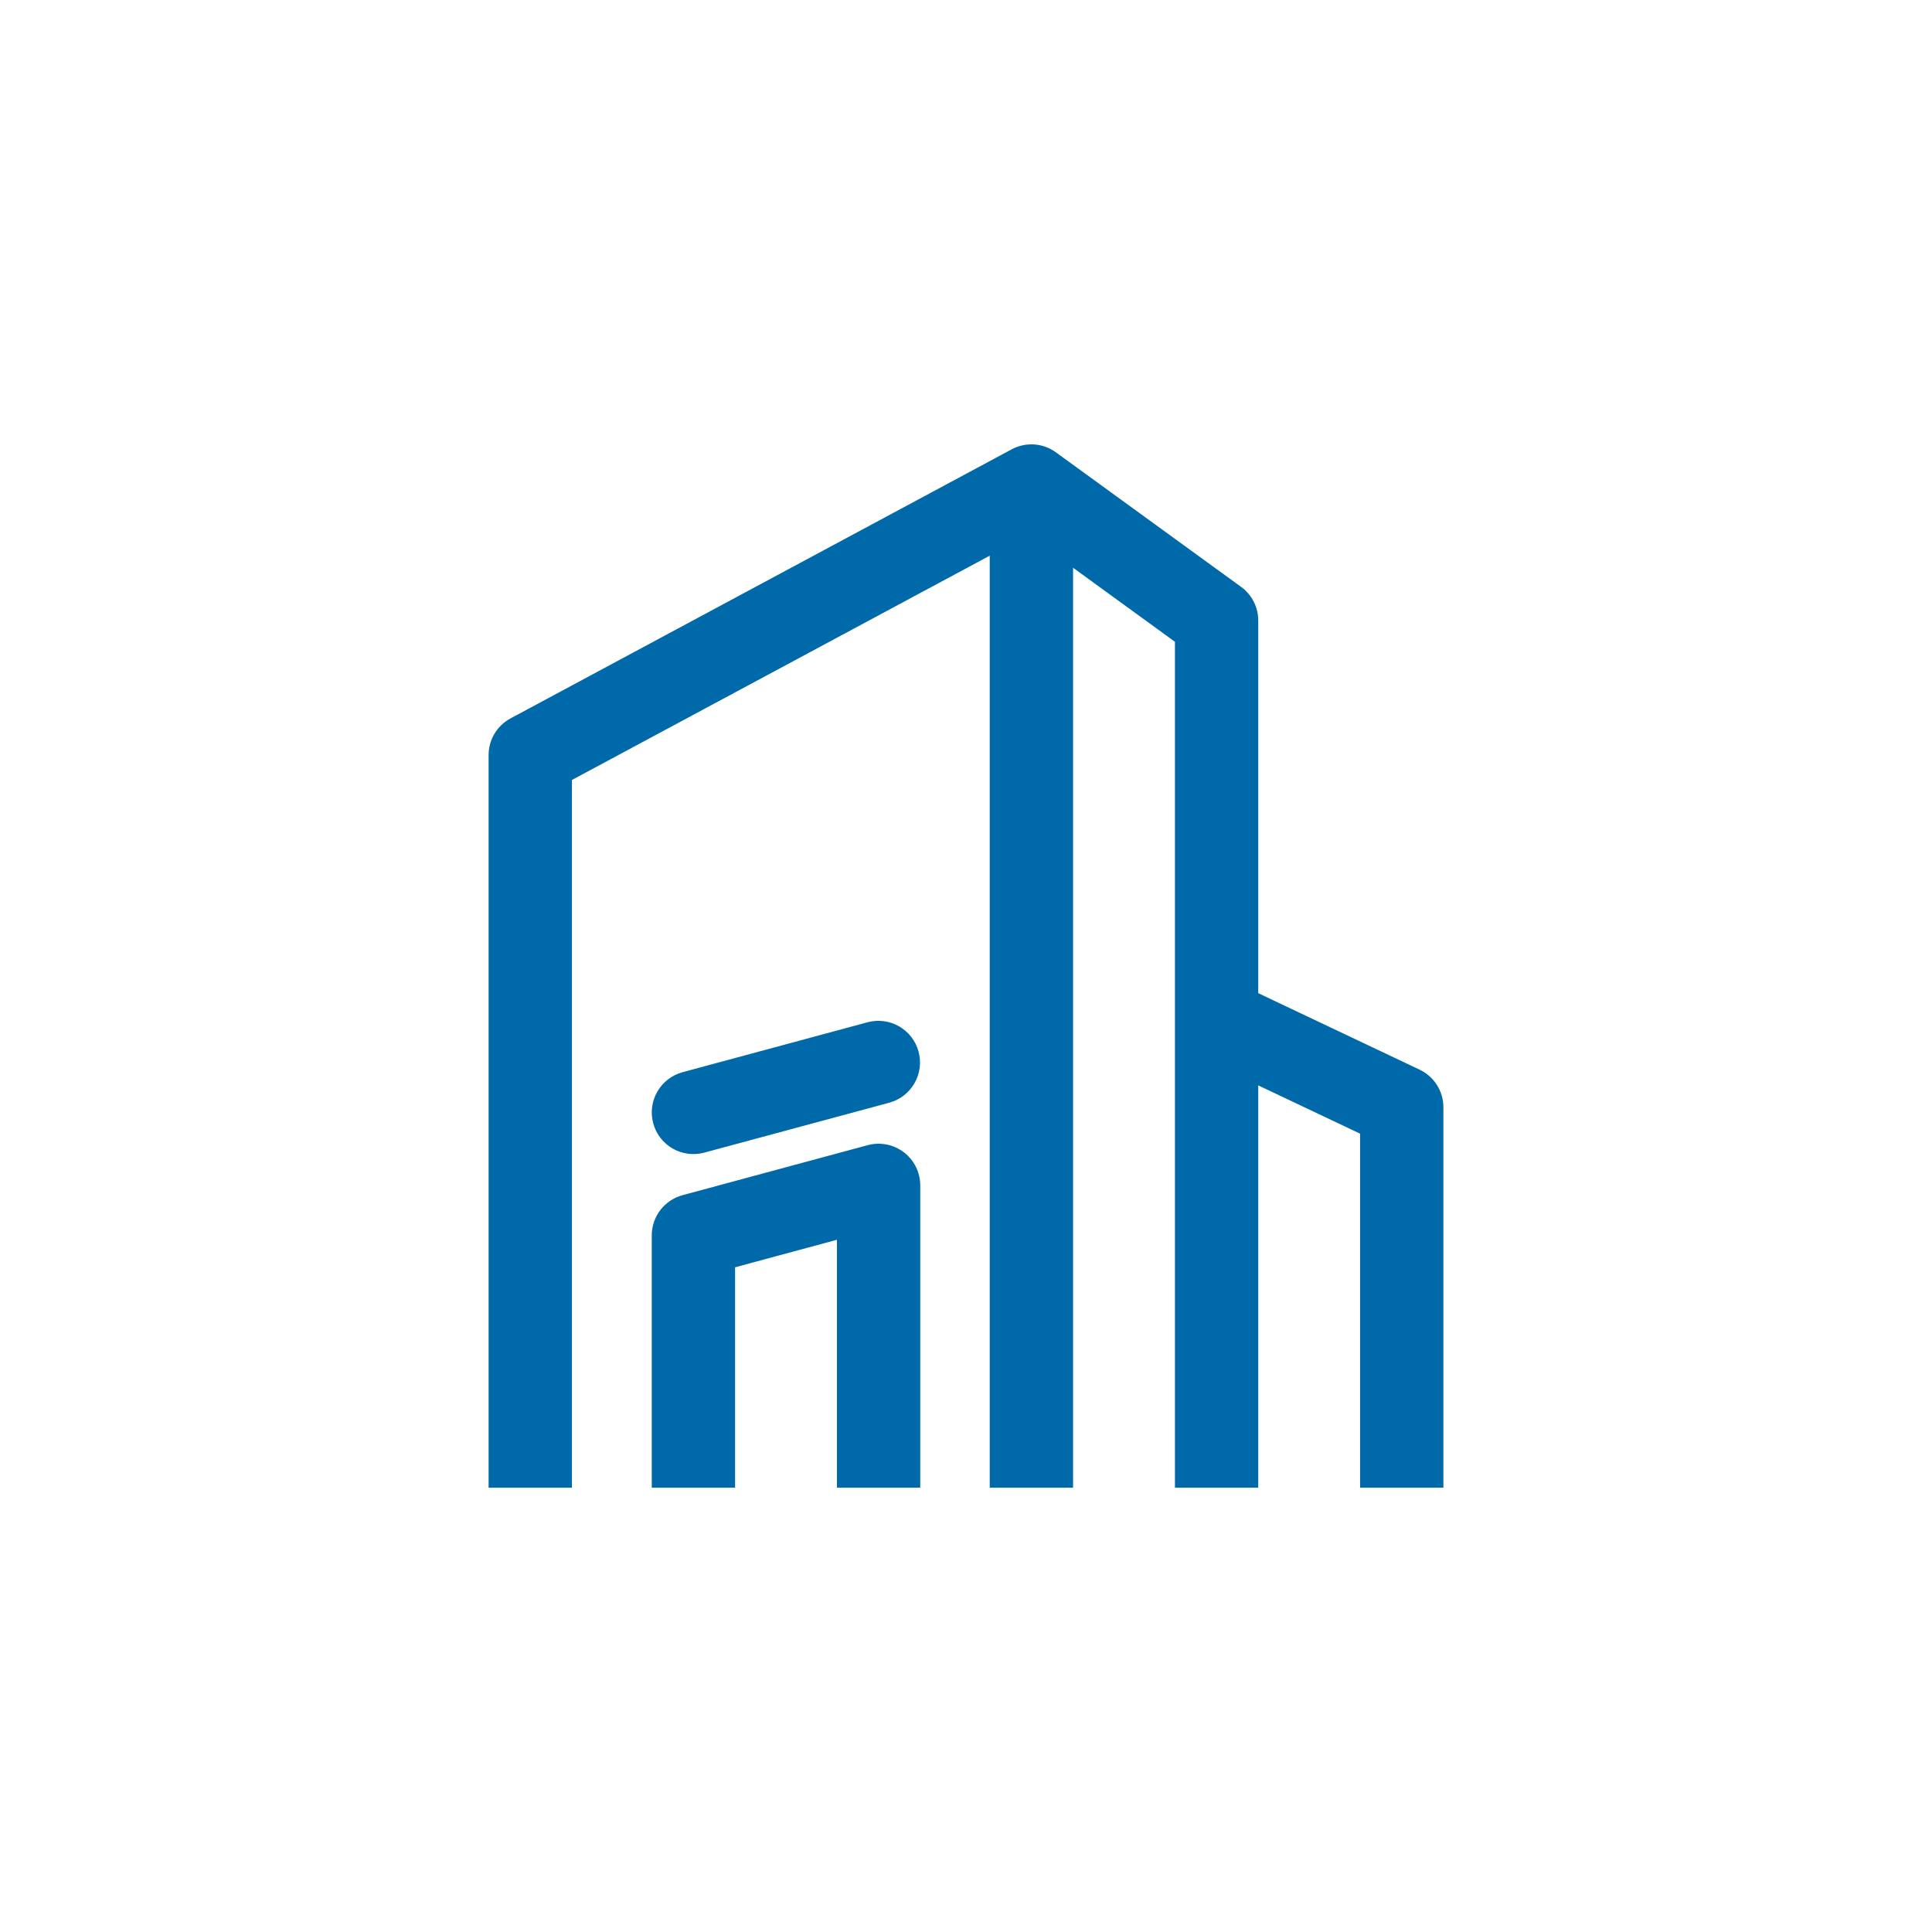
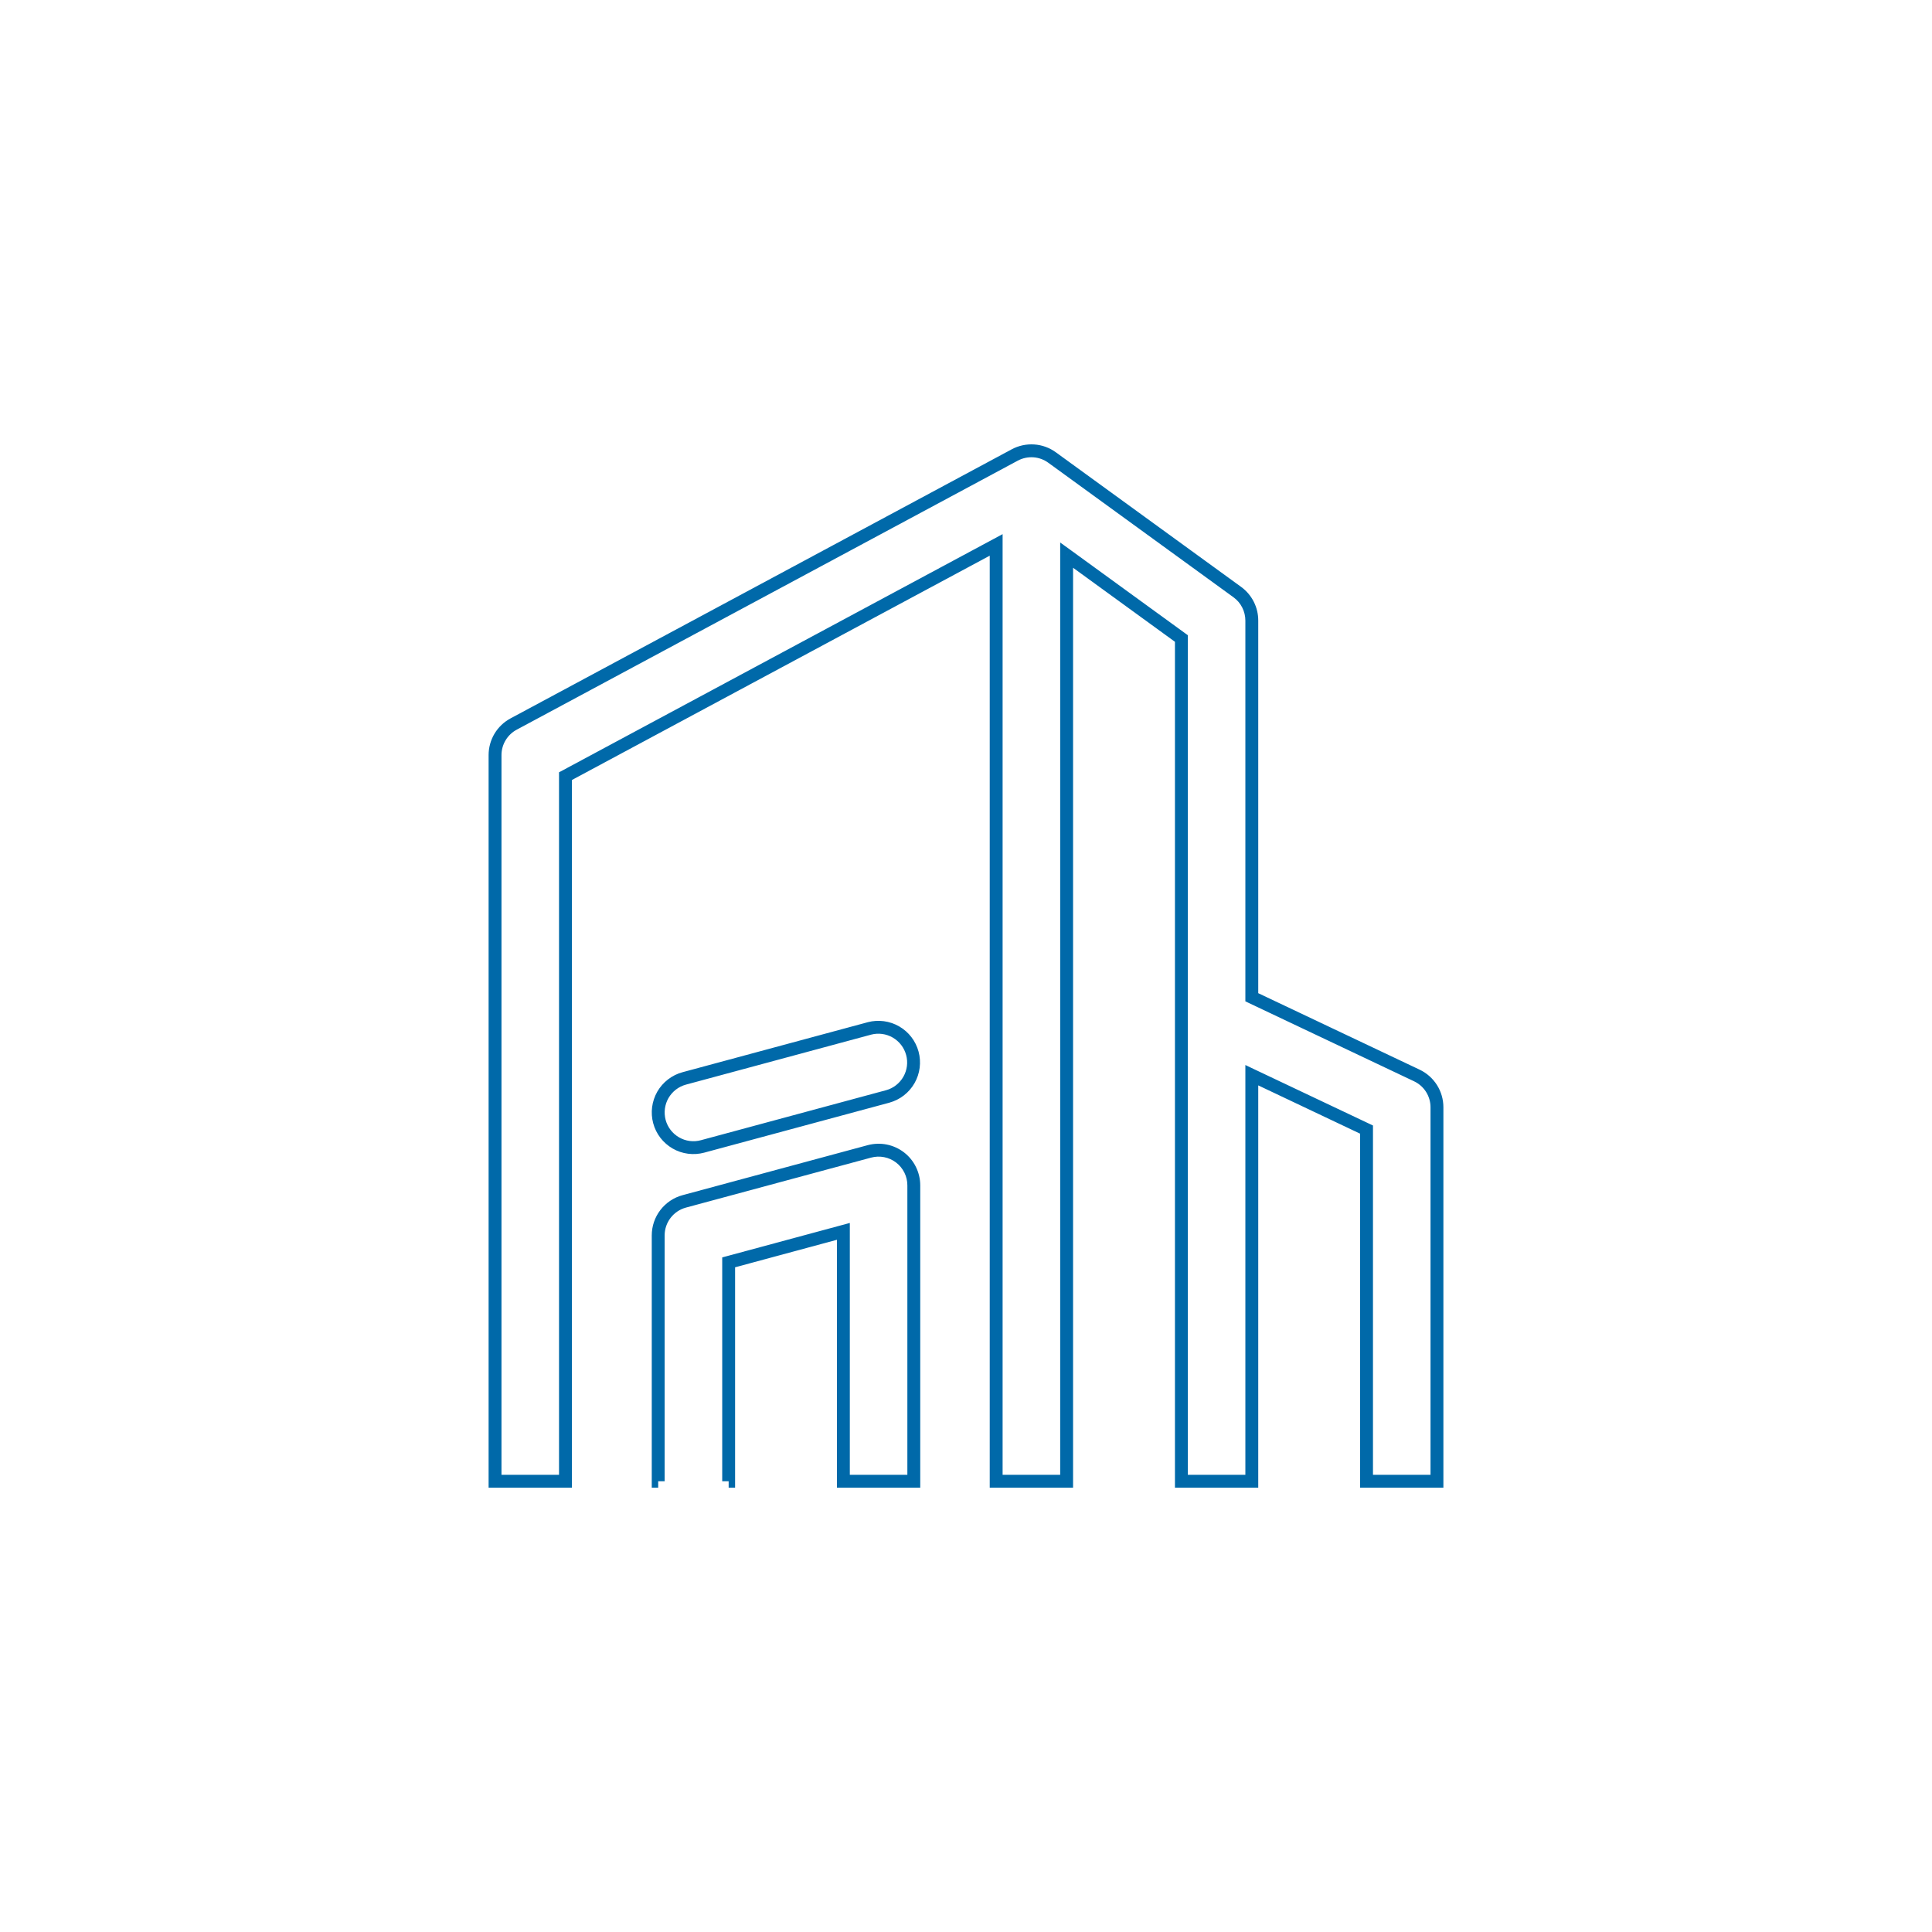
<svg xmlns="http://www.w3.org/2000/svg" width="60" height="60" viewBox="0 0 60 60" fill="none">
  <mask id="path-1-outside-1_3046_2071" maskUnits="userSpaceOnUse" x="14.374" y="13" width="31" height="34" fill="black">
    <rect fill="white" x="14.374" y="13" width="31" height="34" />
    <path fill-rule="evenodd" clip-rule="evenodd" d="M44.626 46.002V34.388C44.626 34.181 44.568 33.978 44.457 33.803C44.346 33.628 44.188 33.488 44.001 33.4L38.876 30.971V19.272C38.876 19.099 38.835 18.929 38.757 18.775C38.678 18.621 38.565 18.488 38.425 18.387L32.674 14.209C32.508 14.088 32.31 14.016 32.105 14.002C31.9 13.989 31.695 14.033 31.514 14.13L15.95 22.486C15.776 22.579 15.631 22.718 15.529 22.888C15.428 23.058 15.374 23.252 15.374 23.45V30.971V46.002H17.561V24.104L30.937 16.922V46.002H33.125V17.24L36.688 19.829V46.002H38.876V33.392L42.439 35.08V46.002H44.626ZM28.379 46.002V36.813C28.379 36.645 28.34 36.48 28.266 36.329C28.192 36.179 28.084 36.047 27.95 35.945C27.817 35.843 27.662 35.773 27.497 35.74C27.332 35.708 27.163 35.714 27 35.758L21.25 37.31C21.018 37.373 20.813 37.51 20.666 37.701C20.52 37.892 20.441 38.126 20.441 38.366V46.002H22.629V39.203L26.192 38.241V46.002H28.379ZM20.45 34.406C20.432 34.549 20.442 34.694 20.479 34.832C20.516 34.971 20.581 35.101 20.669 35.215C20.756 35.329 20.865 35.424 20.99 35.496C21.114 35.567 21.252 35.614 21.394 35.632C21.537 35.65 21.682 35.64 21.82 35.603L27.571 34.05C27.849 33.973 28.085 33.789 28.228 33.538C28.372 33.288 28.41 32.99 28.334 32.712C28.259 32.433 28.076 32.195 27.827 32.05C27.577 31.905 27.28 31.865 27.001 31.939L21.25 33.491C21.111 33.529 20.981 33.593 20.868 33.681C20.754 33.768 20.658 33.877 20.587 34.002C20.515 34.127 20.469 34.264 20.45 34.406Z" />
  </mask>
-   <path fill-rule="evenodd" clip-rule="evenodd" d="M44.626 46.002V34.388C44.626 34.181 44.568 33.978 44.457 33.803C44.346 33.628 44.188 33.488 44.001 33.4L38.876 30.971V19.272C38.876 19.099 38.835 18.929 38.757 18.775C38.678 18.621 38.565 18.488 38.425 18.387L32.674 14.209C32.508 14.088 32.31 14.016 32.105 14.002C31.9 13.989 31.695 14.033 31.514 14.13L15.95 22.486C15.776 22.579 15.631 22.718 15.529 22.888C15.428 23.058 15.374 23.252 15.374 23.45V30.971V46.002H17.561V24.104L30.937 16.922V46.002H33.125V17.24L36.688 19.829V46.002H38.876V33.392L42.439 35.08V46.002H44.626ZM28.379 46.002V36.813C28.379 36.645 28.34 36.48 28.266 36.329C28.192 36.179 28.084 36.047 27.95 35.945C27.817 35.843 27.662 35.773 27.497 35.74C27.332 35.708 27.163 35.714 27 35.758L21.25 37.31C21.018 37.373 20.813 37.51 20.666 37.701C20.52 37.892 20.441 38.126 20.441 38.366V46.002H22.629V39.203L26.192 38.241V46.002H28.379ZM20.45 34.406C20.432 34.549 20.442 34.694 20.479 34.832C20.516 34.971 20.581 35.101 20.669 35.215C20.756 35.329 20.865 35.424 20.99 35.496C21.114 35.567 21.252 35.614 21.394 35.632C21.537 35.65 21.682 35.64 21.82 35.603L27.571 34.05C27.849 33.973 28.085 33.789 28.228 33.538C28.372 33.288 28.41 32.99 28.334 32.712C28.259 32.433 28.076 32.195 27.827 32.05C27.577 31.905 27.28 31.865 27.001 31.939L21.25 33.491C21.111 33.529 20.981 33.593 20.868 33.681C20.754 33.768 20.658 33.877 20.587 34.002C20.515 34.127 20.469 34.264 20.45 34.406Z" fill="#0069A9" />
-   <path d="M44.626 34.388L44.426 34.388V34.388H44.626ZM44.626 46.002V46.202H44.826V46.002H44.626ZM44.001 33.4L44.087 33.219L44.087 33.219L44.001 33.4ZM38.876 30.971H38.676V31.097L38.79 31.152L38.876 30.971ZM38.876 19.272L39.076 19.272L39.076 19.272L38.876 19.272ZM38.425 18.387L38.307 18.549L38.307 18.549L38.425 18.387ZM32.674 14.209L32.556 14.371L32.556 14.371L32.674 14.209ZM32.105 14.002L32.092 14.202L32.105 14.002ZM31.514 14.13L31.608 14.306L31.608 14.306L31.514 14.13ZM15.95 22.486L16.045 22.662L16.045 22.662L15.95 22.486ZM15.529 22.888L15.357 22.785L15.357 22.785L15.529 22.888ZM15.374 23.45L15.574 23.45L15.574 23.45L15.374 23.45ZM15.374 46.002H15.174V46.202H15.374V46.002ZM17.561 46.002V46.202H17.762V46.002H17.561ZM17.561 24.104L17.467 23.928L17.361 23.984V24.104H17.561ZM30.937 16.922H31.137V16.588L30.843 16.746L30.937 16.922ZM30.937 46.002H30.737V46.202H30.937V46.002ZM33.125 46.002V46.202H33.325V46.002H33.125ZM33.125 17.24L33.243 17.078L32.925 16.848V17.24H33.125ZM36.688 19.829H36.889V19.727L36.806 19.667L36.688 19.829ZM36.688 46.002H36.489V46.202H36.688V46.002ZM38.876 46.002V46.202H39.076V46.002H38.876ZM38.876 33.392L38.961 33.211L38.676 33.075V33.392H38.876ZM42.439 35.08H42.639V34.953L42.524 34.899L42.439 35.08ZM42.439 46.002H42.239V46.202H42.439V46.002ZM28.379 46.002V46.202H28.579V46.002H28.379ZM28.379 36.813L28.179 36.813V36.813H28.379ZM27 35.758L27.052 35.951L27.052 35.951L27 35.758ZM21.25 37.31L21.302 37.503L21.302 37.503L21.25 37.31ZM20.441 38.366L20.241 38.366V38.366H20.441ZM20.441 46.002H20.241V46.202H20.441V46.002ZM22.629 46.002V46.202H22.829V46.002H22.629ZM22.629 39.203L22.577 39.01L22.429 39.05V39.203H22.629ZM26.192 38.241H26.392V37.98L26.14 38.048L26.192 38.241ZM26.192 46.002H25.992V46.202H26.192V46.002ZM20.479 34.832L20.672 34.78L20.672 34.78L20.479 34.832ZM20.99 35.496L20.89 35.669L20.89 35.669L20.99 35.496ZM21.82 35.603L21.768 35.41L21.768 35.41L21.82 35.603ZM27.571 34.05L27.623 34.244L27.624 34.243L27.571 34.05ZM27.001 31.939L26.95 31.745L26.948 31.746L27.001 31.939ZM21.25 33.491L21.302 33.684L21.302 33.684L21.25 33.491ZM44.426 34.388V46.002H44.826V34.388H44.426ZM44.288 33.91C44.378 34.053 44.426 34.219 44.426 34.388L44.826 34.388C44.826 34.143 44.757 33.903 44.626 33.696L44.288 33.91ZM43.916 33.581C44.068 33.653 44.197 33.767 44.288 33.91L44.626 33.696C44.495 33.489 44.308 33.324 44.087 33.219L43.916 33.581ZM38.79 31.152L43.916 33.581L44.087 33.219L38.962 30.79L38.79 31.152ZM38.676 19.272V30.971H39.076V19.272H38.676ZM38.578 18.866C38.642 18.992 38.676 19.131 38.676 19.272L39.076 19.272C39.076 19.067 39.028 18.866 38.935 18.684L38.578 18.866ZM38.307 18.549C38.422 18.632 38.514 18.74 38.578 18.866L38.935 18.684C38.842 18.502 38.708 18.345 38.542 18.225L38.307 18.549ZM32.556 14.371L38.307 18.549L38.542 18.225L32.791 14.047L32.556 14.371ZM32.092 14.202C32.259 14.213 32.42 14.272 32.556 14.371L32.791 14.047C32.595 13.904 32.361 13.819 32.119 13.803L32.092 14.202ZM31.608 14.306C31.756 14.227 31.924 14.191 32.092 14.202L32.119 13.803C31.876 13.787 31.633 13.839 31.419 13.954L31.608 14.306ZM16.045 22.662L31.608 14.306L31.419 13.954L15.856 22.31L16.045 22.662ZM15.701 22.991C15.784 22.852 15.903 22.738 16.045 22.662L15.856 22.31C15.65 22.42 15.477 22.585 15.357 22.785L15.701 22.991ZM15.574 23.45C15.574 23.288 15.618 23.13 15.701 22.991L15.357 22.785C15.237 22.986 15.174 23.216 15.174 23.45L15.574 23.45ZM15.574 30.971V23.45H15.174V30.971H15.574ZM15.574 46.002V30.971H15.174V46.002H15.574ZM15.374 46.202H17.561V45.802H15.374V46.202ZM17.762 46.002V24.104H17.361V46.002H17.762ZM17.656 24.28L31.032 17.099L30.843 16.746L17.467 23.928L17.656 24.28ZM30.737 16.922V46.002H31.137V16.922H30.737ZM30.937 46.202H33.125V45.802H30.937V46.202ZM33.325 46.002V17.24H32.925V46.002H33.325ZM33.008 17.402L36.571 19.991L36.806 19.667L33.243 17.078L33.008 17.402ZM36.489 19.829V46.002H36.889V19.829H36.489ZM36.688 46.202H38.876V45.802H36.688V46.202ZM39.076 46.002V33.392H38.676V46.002H39.076ZM38.79 33.572L42.353 35.261L42.524 34.899L38.961 33.211L38.79 33.572ZM42.239 35.08V46.002H42.639V35.08H42.239ZM42.439 46.202H44.626V45.802H42.439V46.202ZM28.579 46.002V36.813H28.179V46.002H28.579ZM28.579 36.813C28.579 36.615 28.533 36.419 28.445 36.241L28.087 36.418C28.148 36.541 28.179 36.676 28.179 36.813L28.579 36.813ZM28.445 36.241C28.358 36.063 28.23 35.907 28.072 35.786L27.829 36.104C27.938 36.187 28.026 36.295 28.087 36.418L28.445 36.241ZM28.072 35.786C27.914 35.666 27.731 35.583 27.536 35.544L27.459 35.937C27.593 35.963 27.72 36.02 27.829 36.104L28.072 35.786ZM27.536 35.544C27.341 35.506 27.14 35.513 26.948 35.564L27.052 35.951C27.185 35.915 27.324 35.91 27.459 35.937L27.536 35.544ZM26.948 35.564L21.198 37.117L21.302 37.503L27.052 35.951L26.948 35.564ZM21.198 37.117C20.923 37.191 20.681 37.354 20.508 37.579L20.825 37.823C20.945 37.667 21.112 37.554 21.302 37.503L21.198 37.117ZM20.508 37.579C20.335 37.805 20.241 38.082 20.241 38.366L20.641 38.366C20.641 38.17 20.706 37.979 20.825 37.823L20.508 37.579ZM20.241 38.366V46.002H20.641V38.366H20.241ZM20.441 46.202H22.629V45.802H20.441V46.202ZM22.829 46.002V39.203H22.429V46.002H22.829ZM22.681 39.397L26.244 38.434L26.14 38.048L22.577 39.01L22.681 39.397ZM25.992 38.241V46.002H26.392V38.241H25.992ZM26.192 46.202H28.379V45.802H26.192V46.202ZM20.672 34.78C20.642 34.667 20.634 34.548 20.649 34.432L20.252 34.381C20.23 34.549 20.242 34.72 20.286 34.884L20.672 34.78ZM20.827 35.093C20.755 34.999 20.703 34.894 20.672 34.78L20.286 34.884C20.33 35.048 20.406 35.202 20.51 35.337L20.827 35.093ZM21.09 35.322C20.988 35.264 20.899 35.186 20.827 35.093L20.51 35.337C20.614 35.471 20.743 35.584 20.89 35.669L21.09 35.322ZM21.42 35.434C21.304 35.419 21.191 35.381 21.09 35.322L20.89 35.669C21.038 35.754 21.2 35.809 21.369 35.83L21.42 35.434ZM21.768 35.41C21.655 35.441 21.536 35.449 21.42 35.434L21.369 35.83C21.537 35.852 21.709 35.84 21.873 35.796L21.768 35.41ZM27.519 33.857L21.768 35.41L21.872 35.796L27.623 34.244L27.519 33.857ZM28.055 33.439C27.938 33.644 27.745 33.795 27.517 33.858L27.624 34.243C27.953 34.152 28.233 33.934 28.402 33.637L28.055 33.439ZM28.141 32.764C28.203 32.991 28.172 33.234 28.055 33.439L28.402 33.637C28.571 33.341 28.616 32.989 28.527 32.659L28.141 32.764ZM27.726 32.223C27.93 32.342 28.08 32.536 28.141 32.764L28.527 32.659C28.438 32.33 28.223 32.048 27.927 31.877L27.726 32.223ZM27.051 32.132C27.28 32.072 27.522 32.105 27.726 32.223L27.927 31.877C27.631 31.706 27.28 31.659 26.95 31.745L27.051 32.132ZM21.302 33.684L27.053 32.132L26.948 31.746L21.198 33.298L21.302 33.684ZM20.99 33.839C21.083 33.767 21.189 33.715 21.302 33.684L21.198 33.298C21.034 33.342 20.88 33.419 20.746 33.522L20.99 33.839ZM20.76 34.102C20.819 34 20.897 33.911 20.99 33.839L20.746 33.522C20.611 33.626 20.498 33.755 20.413 33.902L20.76 34.102ZM20.649 34.432C20.664 34.316 20.702 34.203 20.76 34.102L20.413 33.902C20.329 34.05 20.274 34.212 20.252 34.381L20.649 34.432Z" fill="#0069A9" mask="url(#path-1-outside-1_3046_2071)" />
+   <path d="M44.626 34.388L44.426 34.388V34.388H44.626ZM44.626 46.002V46.202H44.826V46.002H44.626ZM44.001 33.4L44.087 33.219L44.087 33.219L44.001 33.4ZM38.876 30.971H38.676V31.097L38.79 31.152L38.876 30.971ZM38.876 19.272L39.076 19.272L39.076 19.272L38.876 19.272ZM38.425 18.387L38.307 18.549L38.307 18.549L38.425 18.387ZM32.674 14.209L32.556 14.371L32.556 14.371L32.674 14.209ZM32.105 14.002L32.092 14.202L32.105 14.002ZM31.514 14.13L31.608 14.306L31.608 14.306L31.514 14.13ZM15.95 22.486L16.045 22.662L16.045 22.662L15.95 22.486ZM15.529 22.888L15.357 22.785L15.357 22.785L15.529 22.888ZM15.374 23.45L15.574 23.45L15.574 23.45L15.374 23.45ZM15.374 46.002H15.174V46.202H15.374V46.002ZM17.561 46.002V46.202H17.762V46.002H17.561ZM17.561 24.104L17.467 23.928L17.361 23.984V24.104H17.561ZM30.937 16.922H31.137V16.588L30.843 16.746L30.937 16.922ZM30.937 46.002H30.737V46.202H30.937V46.002ZM33.125 46.002V46.202H33.325V46.002H33.125ZM33.125 17.24L33.243 17.078L32.925 16.848V17.24H33.125ZM36.688 19.829H36.889V19.727L36.806 19.667L36.688 19.829ZM36.688 46.002H36.489V46.202H36.688V46.002ZM38.876 46.002V46.202H39.076V46.002H38.876ZM38.876 33.392L38.961 33.211L38.676 33.075V33.392H38.876ZM42.439 35.08H42.639V34.953L42.524 34.899L42.439 35.08ZM42.439 46.002H42.239V46.202H42.439V46.002ZM28.379 46.002V46.202H28.579V46.002H28.379ZM28.379 36.813L28.179 36.813V36.813H28.379ZM27 35.758L27.052 35.951L27.052 35.951L27 35.758ZM21.25 37.31L21.302 37.503L21.302 37.503L21.25 37.31ZM20.441 38.366L20.241 38.366V38.366H20.441ZM20.441 46.002H20.241V46.202H20.441V46.002ZM22.629 46.002V46.202H22.829V46.002H22.629ZM22.629 39.203L22.577 39.01L22.429 39.05V39.203H22.629ZM26.192 38.241H26.392V37.98L26.14 38.048L26.192 38.241ZM26.192 46.002H25.992V46.202H26.192V46.002ZM20.479 34.832L20.672 34.78L20.672 34.78L20.479 34.832ZM20.99 35.496L20.89 35.669L20.89 35.669L20.99 35.496ZM21.82 35.603L21.768 35.41L21.768 35.41L21.82 35.603ZM27.571 34.05L27.623 34.244L27.624 34.243L27.571 34.05ZM27.001 31.939L26.95 31.745L26.948 31.746L27.001 31.939ZM21.25 33.491L21.302 33.684L21.302 33.684L21.25 33.491ZM44.426 34.388V46.002H44.826V34.388H44.426ZM44.288 33.91C44.378 34.053 44.426 34.219 44.426 34.388L44.826 34.388C44.826 34.143 44.757 33.903 44.626 33.696L44.288 33.91ZM43.916 33.581C44.068 33.653 44.197 33.767 44.288 33.91L44.626 33.696C44.495 33.489 44.308 33.324 44.087 33.219L43.916 33.581ZM38.79 31.152L43.916 33.581L44.087 33.219L38.962 30.79L38.79 31.152ZM38.676 19.272V30.971H39.076V19.272H38.676ZM38.578 18.866C38.642 18.992 38.676 19.131 38.676 19.272L39.076 19.272C39.076 19.067 39.028 18.866 38.935 18.684L38.578 18.866ZM38.307 18.549C38.422 18.632 38.514 18.74 38.578 18.866L38.935 18.684C38.842 18.502 38.708 18.345 38.542 18.225L38.307 18.549ZM32.556 14.371L38.307 18.549L38.542 18.225L32.791 14.047L32.556 14.371ZM32.092 14.202C32.259 14.213 32.42 14.272 32.556 14.371L32.791 14.047C32.595 13.904 32.361 13.819 32.119 13.803L32.092 14.202ZM31.608 14.306C31.756 14.227 31.924 14.191 32.092 14.202L32.119 13.803C31.876 13.787 31.633 13.839 31.419 13.954L31.608 14.306ZM16.045 22.662L31.608 14.306L31.419 13.954L15.856 22.31L16.045 22.662ZM15.701 22.991C15.784 22.852 15.903 22.738 16.045 22.662L15.856 22.31C15.65 22.42 15.477 22.585 15.357 22.785L15.701 22.991ZM15.574 23.45C15.574 23.288 15.618 23.13 15.701 22.991L15.357 22.785C15.237 22.986 15.174 23.216 15.174 23.45L15.574 23.45ZM15.574 30.971V23.45H15.174V30.971H15.574ZM15.574 46.002V30.971H15.174V46.002H15.574ZM15.374 46.202H17.561V45.802H15.374V46.202ZM17.762 46.002V24.104H17.361V46.002H17.762ZM17.656 24.28L31.032 17.099L30.843 16.746L17.467 23.928L17.656 24.28ZM30.737 16.922V46.002H31.137V16.922H30.737ZM30.937 46.202H33.125V45.802H30.937V46.202ZM33.325 46.002V17.24H32.925V46.002H33.325ZM33.008 17.402L36.571 19.991L36.806 19.667L33.243 17.078L33.008 17.402ZM36.489 19.829V46.002H36.889V19.829H36.489ZM36.688 46.202H38.876V45.802H36.688V46.202ZM39.076 46.002V33.392H38.676V46.002H39.076ZM38.79 33.572L42.353 35.261L42.524 34.899L38.961 33.211L38.79 33.572ZM42.239 35.08V46.002H42.639V35.08H42.239ZM42.439 46.202H44.626V45.802H42.439V46.202ZM28.579 46.002V36.813H28.179V46.002H28.579ZM28.579 36.813C28.579 36.615 28.533 36.419 28.445 36.241L28.087 36.418C28.148 36.541 28.179 36.676 28.179 36.813L28.579 36.813ZM28.445 36.241C28.358 36.063 28.23 35.907 28.072 35.786L27.829 36.104C27.938 36.187 28.026 36.295 28.087 36.418L28.445 36.241ZM28.072 35.786C27.914 35.666 27.731 35.583 27.536 35.544L27.459 35.937C27.593 35.963 27.72 36.02 27.829 36.104L28.072 35.786ZM27.536 35.544C27.341 35.506 27.14 35.513 26.948 35.564L27.052 35.951C27.185 35.915 27.324 35.91 27.459 35.937L27.536 35.544ZM26.948 35.564L21.198 37.117L21.302 37.503L27.052 35.951L26.948 35.564ZM21.198 37.117C20.923 37.191 20.681 37.354 20.508 37.579L20.825 37.823C20.945 37.667 21.112 37.554 21.302 37.503L21.198 37.117ZM20.508 37.579C20.335 37.805 20.241 38.082 20.241 38.366L20.641 38.366C20.641 38.17 20.706 37.979 20.825 37.823L20.508 37.579ZM20.241 38.366V46.002H20.641V38.366H20.241ZM20.441 46.202H22.629V45.802V46.202ZM22.829 46.002V39.203H22.429V46.002H22.829ZM22.681 39.397L26.244 38.434L26.14 38.048L22.577 39.01L22.681 39.397ZM25.992 38.241V46.002H26.392V38.241H25.992ZM26.192 46.202H28.379V45.802H26.192V46.202ZM20.672 34.78C20.642 34.667 20.634 34.548 20.649 34.432L20.252 34.381C20.23 34.549 20.242 34.72 20.286 34.884L20.672 34.78ZM20.827 35.093C20.755 34.999 20.703 34.894 20.672 34.78L20.286 34.884C20.33 35.048 20.406 35.202 20.51 35.337L20.827 35.093ZM21.09 35.322C20.988 35.264 20.899 35.186 20.827 35.093L20.51 35.337C20.614 35.471 20.743 35.584 20.89 35.669L21.09 35.322ZM21.42 35.434C21.304 35.419 21.191 35.381 21.09 35.322L20.89 35.669C21.038 35.754 21.2 35.809 21.369 35.83L21.42 35.434ZM21.768 35.41C21.655 35.441 21.536 35.449 21.42 35.434L21.369 35.83C21.537 35.852 21.709 35.84 21.873 35.796L21.768 35.41ZM27.519 33.857L21.768 35.41L21.872 35.796L27.623 34.244L27.519 33.857ZM28.055 33.439C27.938 33.644 27.745 33.795 27.517 33.858L27.624 34.243C27.953 34.152 28.233 33.934 28.402 33.637L28.055 33.439ZM28.141 32.764C28.203 32.991 28.172 33.234 28.055 33.439L28.402 33.637C28.571 33.341 28.616 32.989 28.527 32.659L28.141 32.764ZM27.726 32.223C27.93 32.342 28.08 32.536 28.141 32.764L28.527 32.659C28.438 32.33 28.223 32.048 27.927 31.877L27.726 32.223ZM27.051 32.132C27.28 32.072 27.522 32.105 27.726 32.223L27.927 31.877C27.631 31.706 27.28 31.659 26.95 31.745L27.051 32.132ZM21.302 33.684L27.053 32.132L26.948 31.746L21.198 33.298L21.302 33.684ZM20.99 33.839C21.083 33.767 21.189 33.715 21.302 33.684L21.198 33.298C21.034 33.342 20.88 33.419 20.746 33.522L20.99 33.839ZM20.76 34.102C20.819 34 20.897 33.911 20.99 33.839L20.746 33.522C20.611 33.626 20.498 33.755 20.413 33.902L20.76 34.102ZM20.649 34.432C20.664 34.316 20.702 34.203 20.76 34.102L20.413 33.902C20.329 34.05 20.274 34.212 20.252 34.381L20.649 34.432Z" fill="#0069A9" mask="url(#path-1-outside-1_3046_2071)" />
</svg>